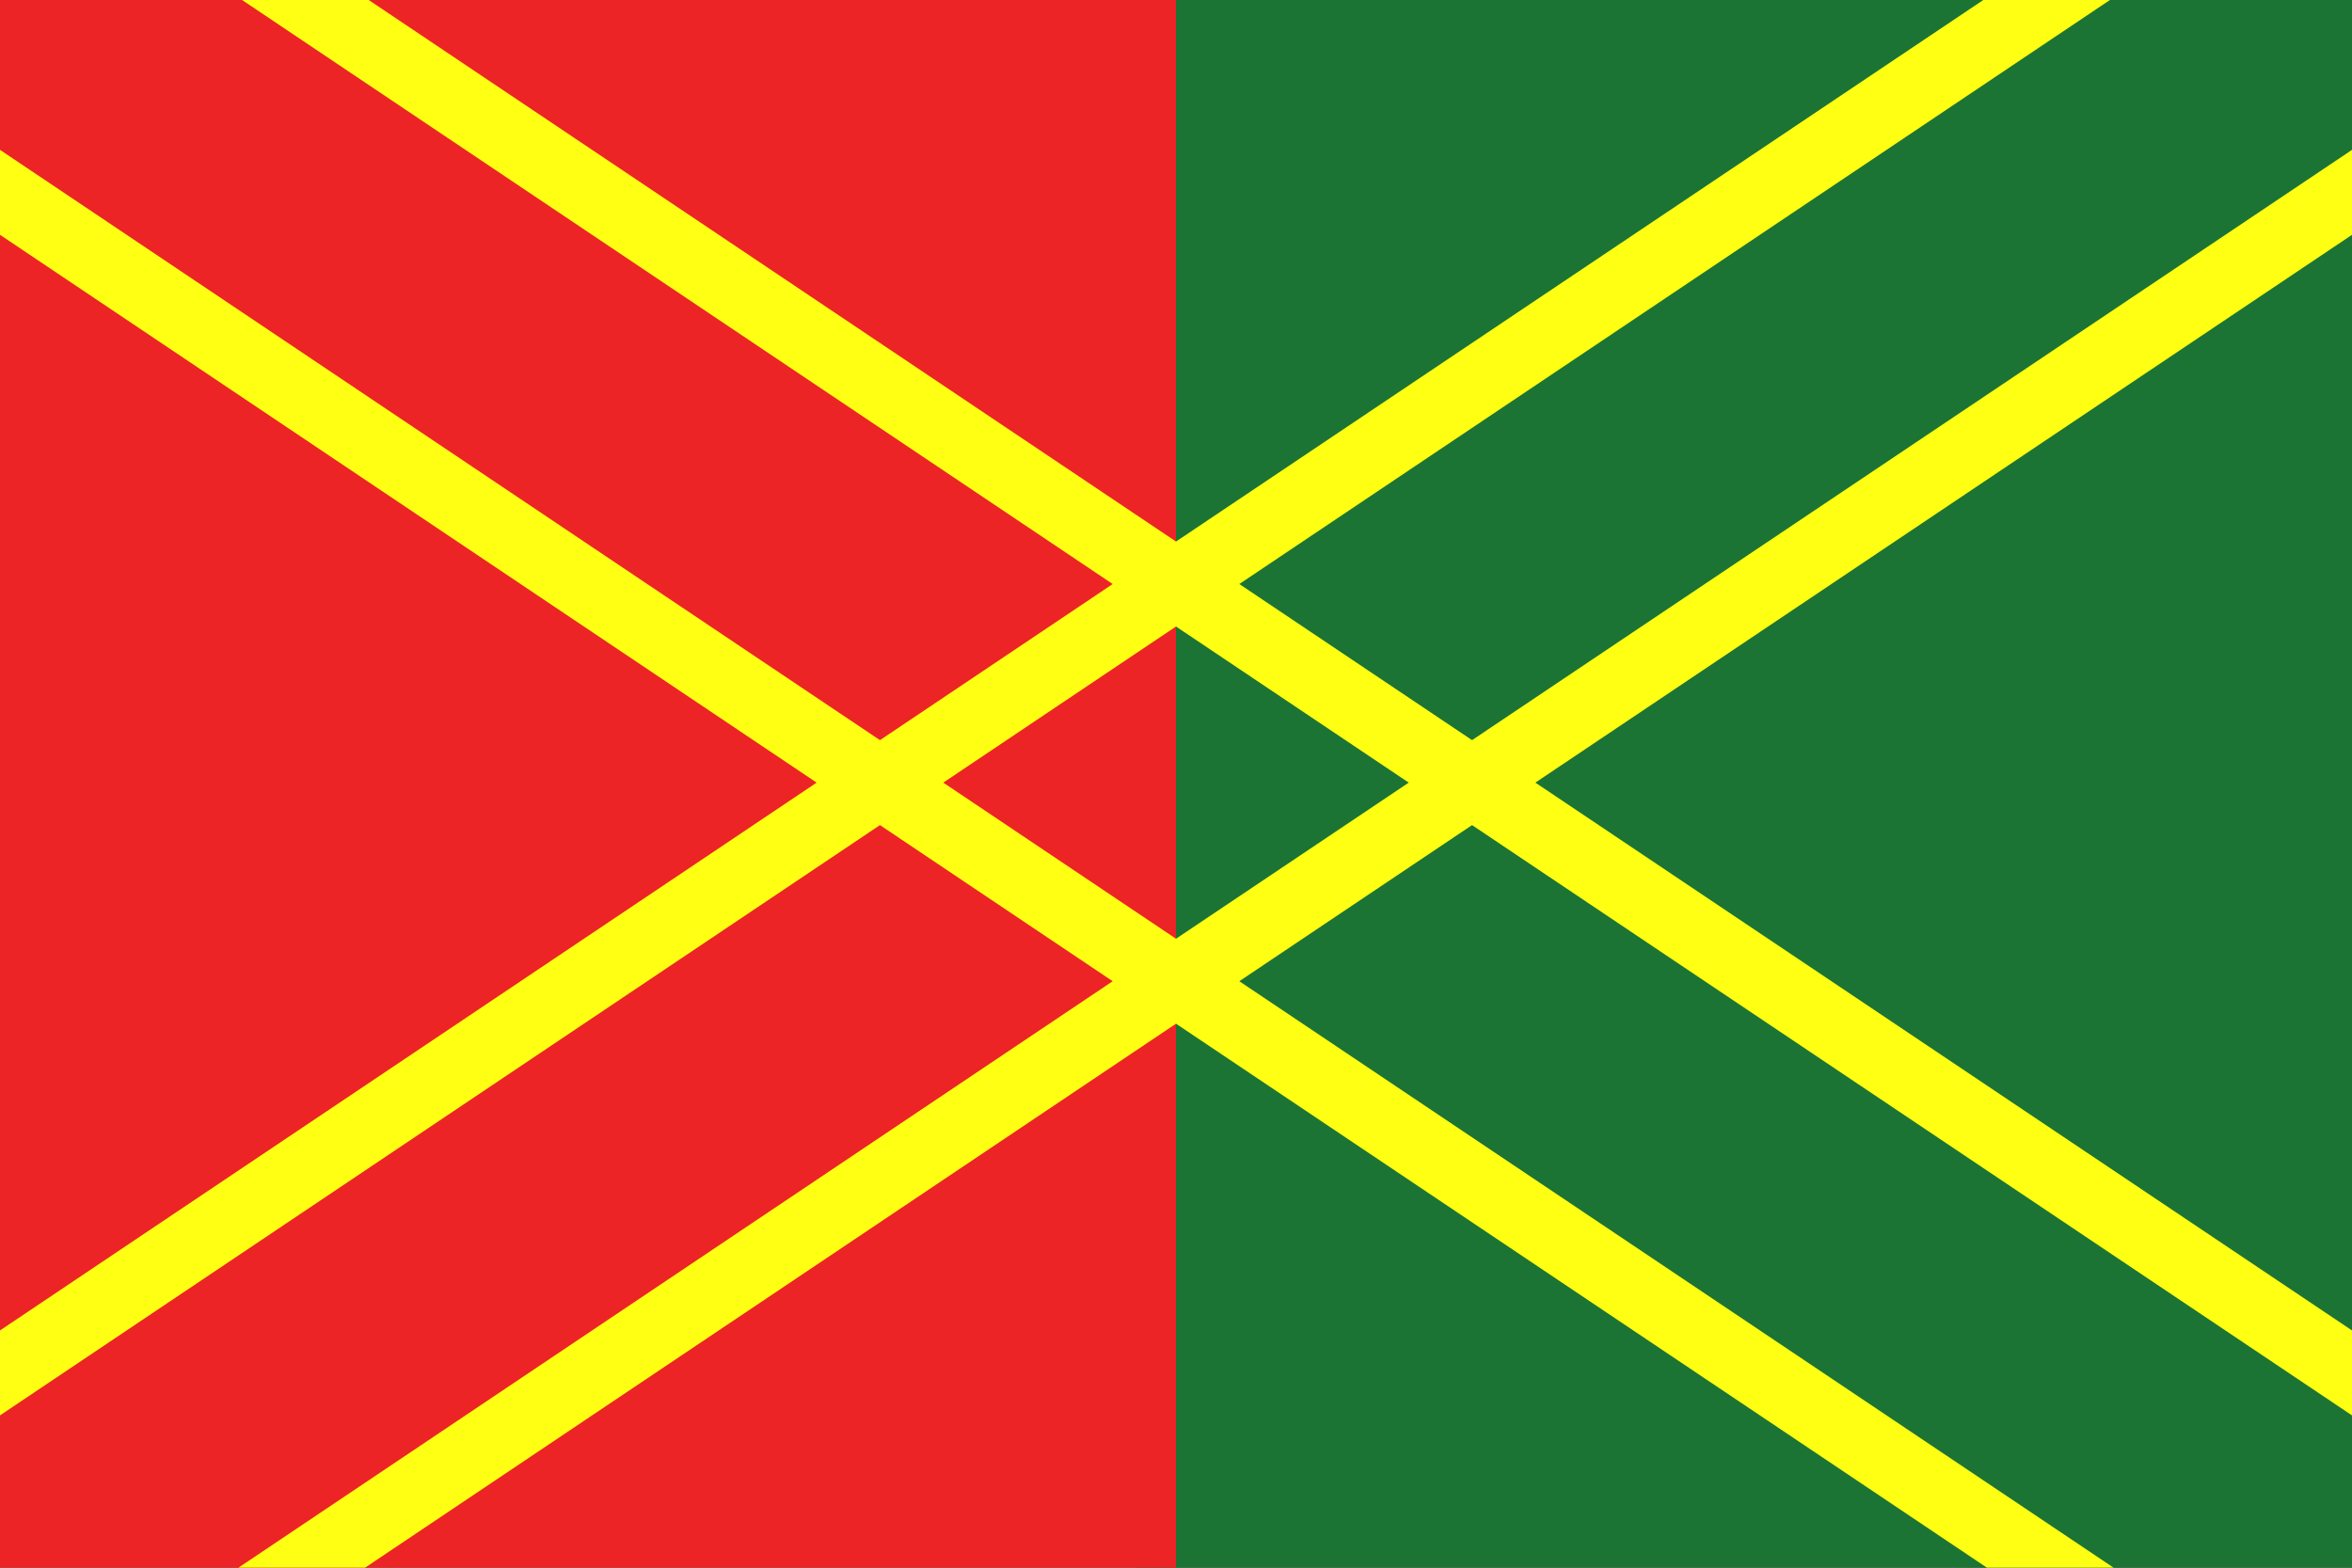
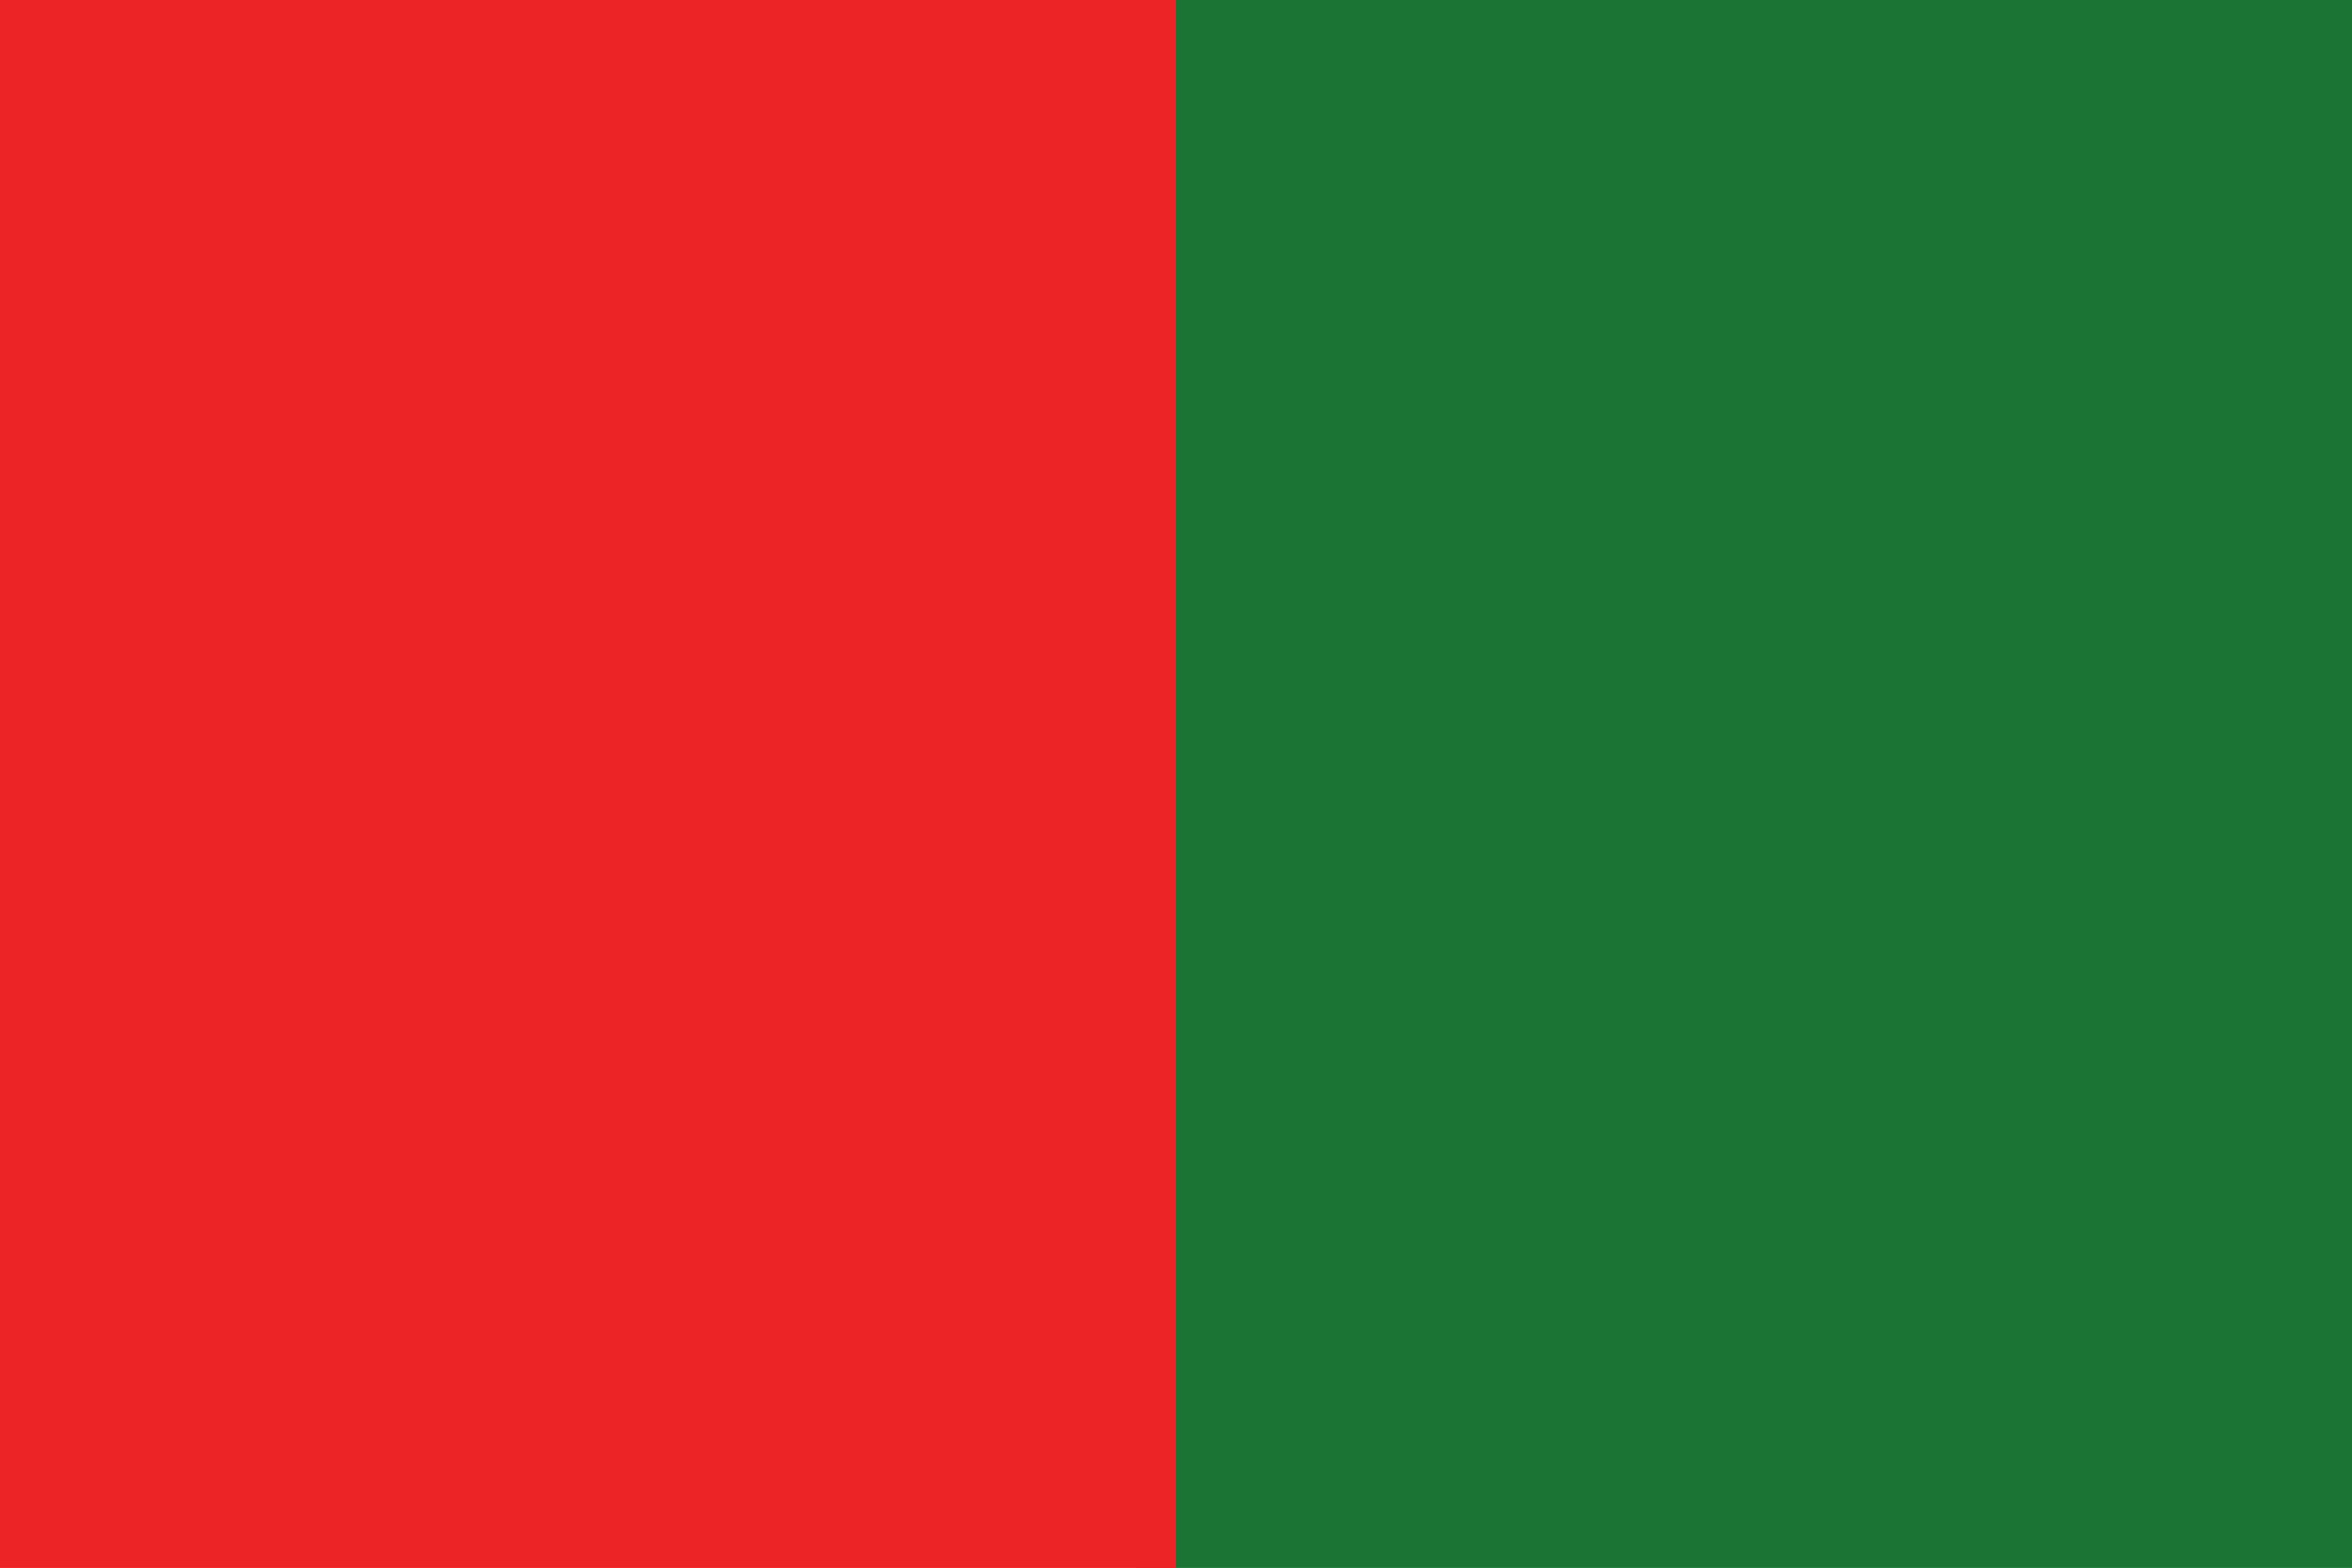
<svg xmlns="http://www.w3.org/2000/svg" width="600" height="400">
  <rect width="100%" height="100%" fill="#333333" stroke="none" />
  <defs>
    <clipPath id="a">
-       <path d="M0 0h600v400H0z" />
+       <path d="M0 0v400H0z" />
    </clipPath>
  </defs>
  <path fill="#1b7434" d="M290 0h310v400H290z" />
  <path fill="#ec2426" d="M0 0h300v400H0z" />
-   <path stroke="#ffff14" stroke-width="18" d="M-9.5 42.7l544 365M607 355L63-10m474 0L-7 355m72.5 52.7l544-365" clip-path="url(#a)" />
</svg>